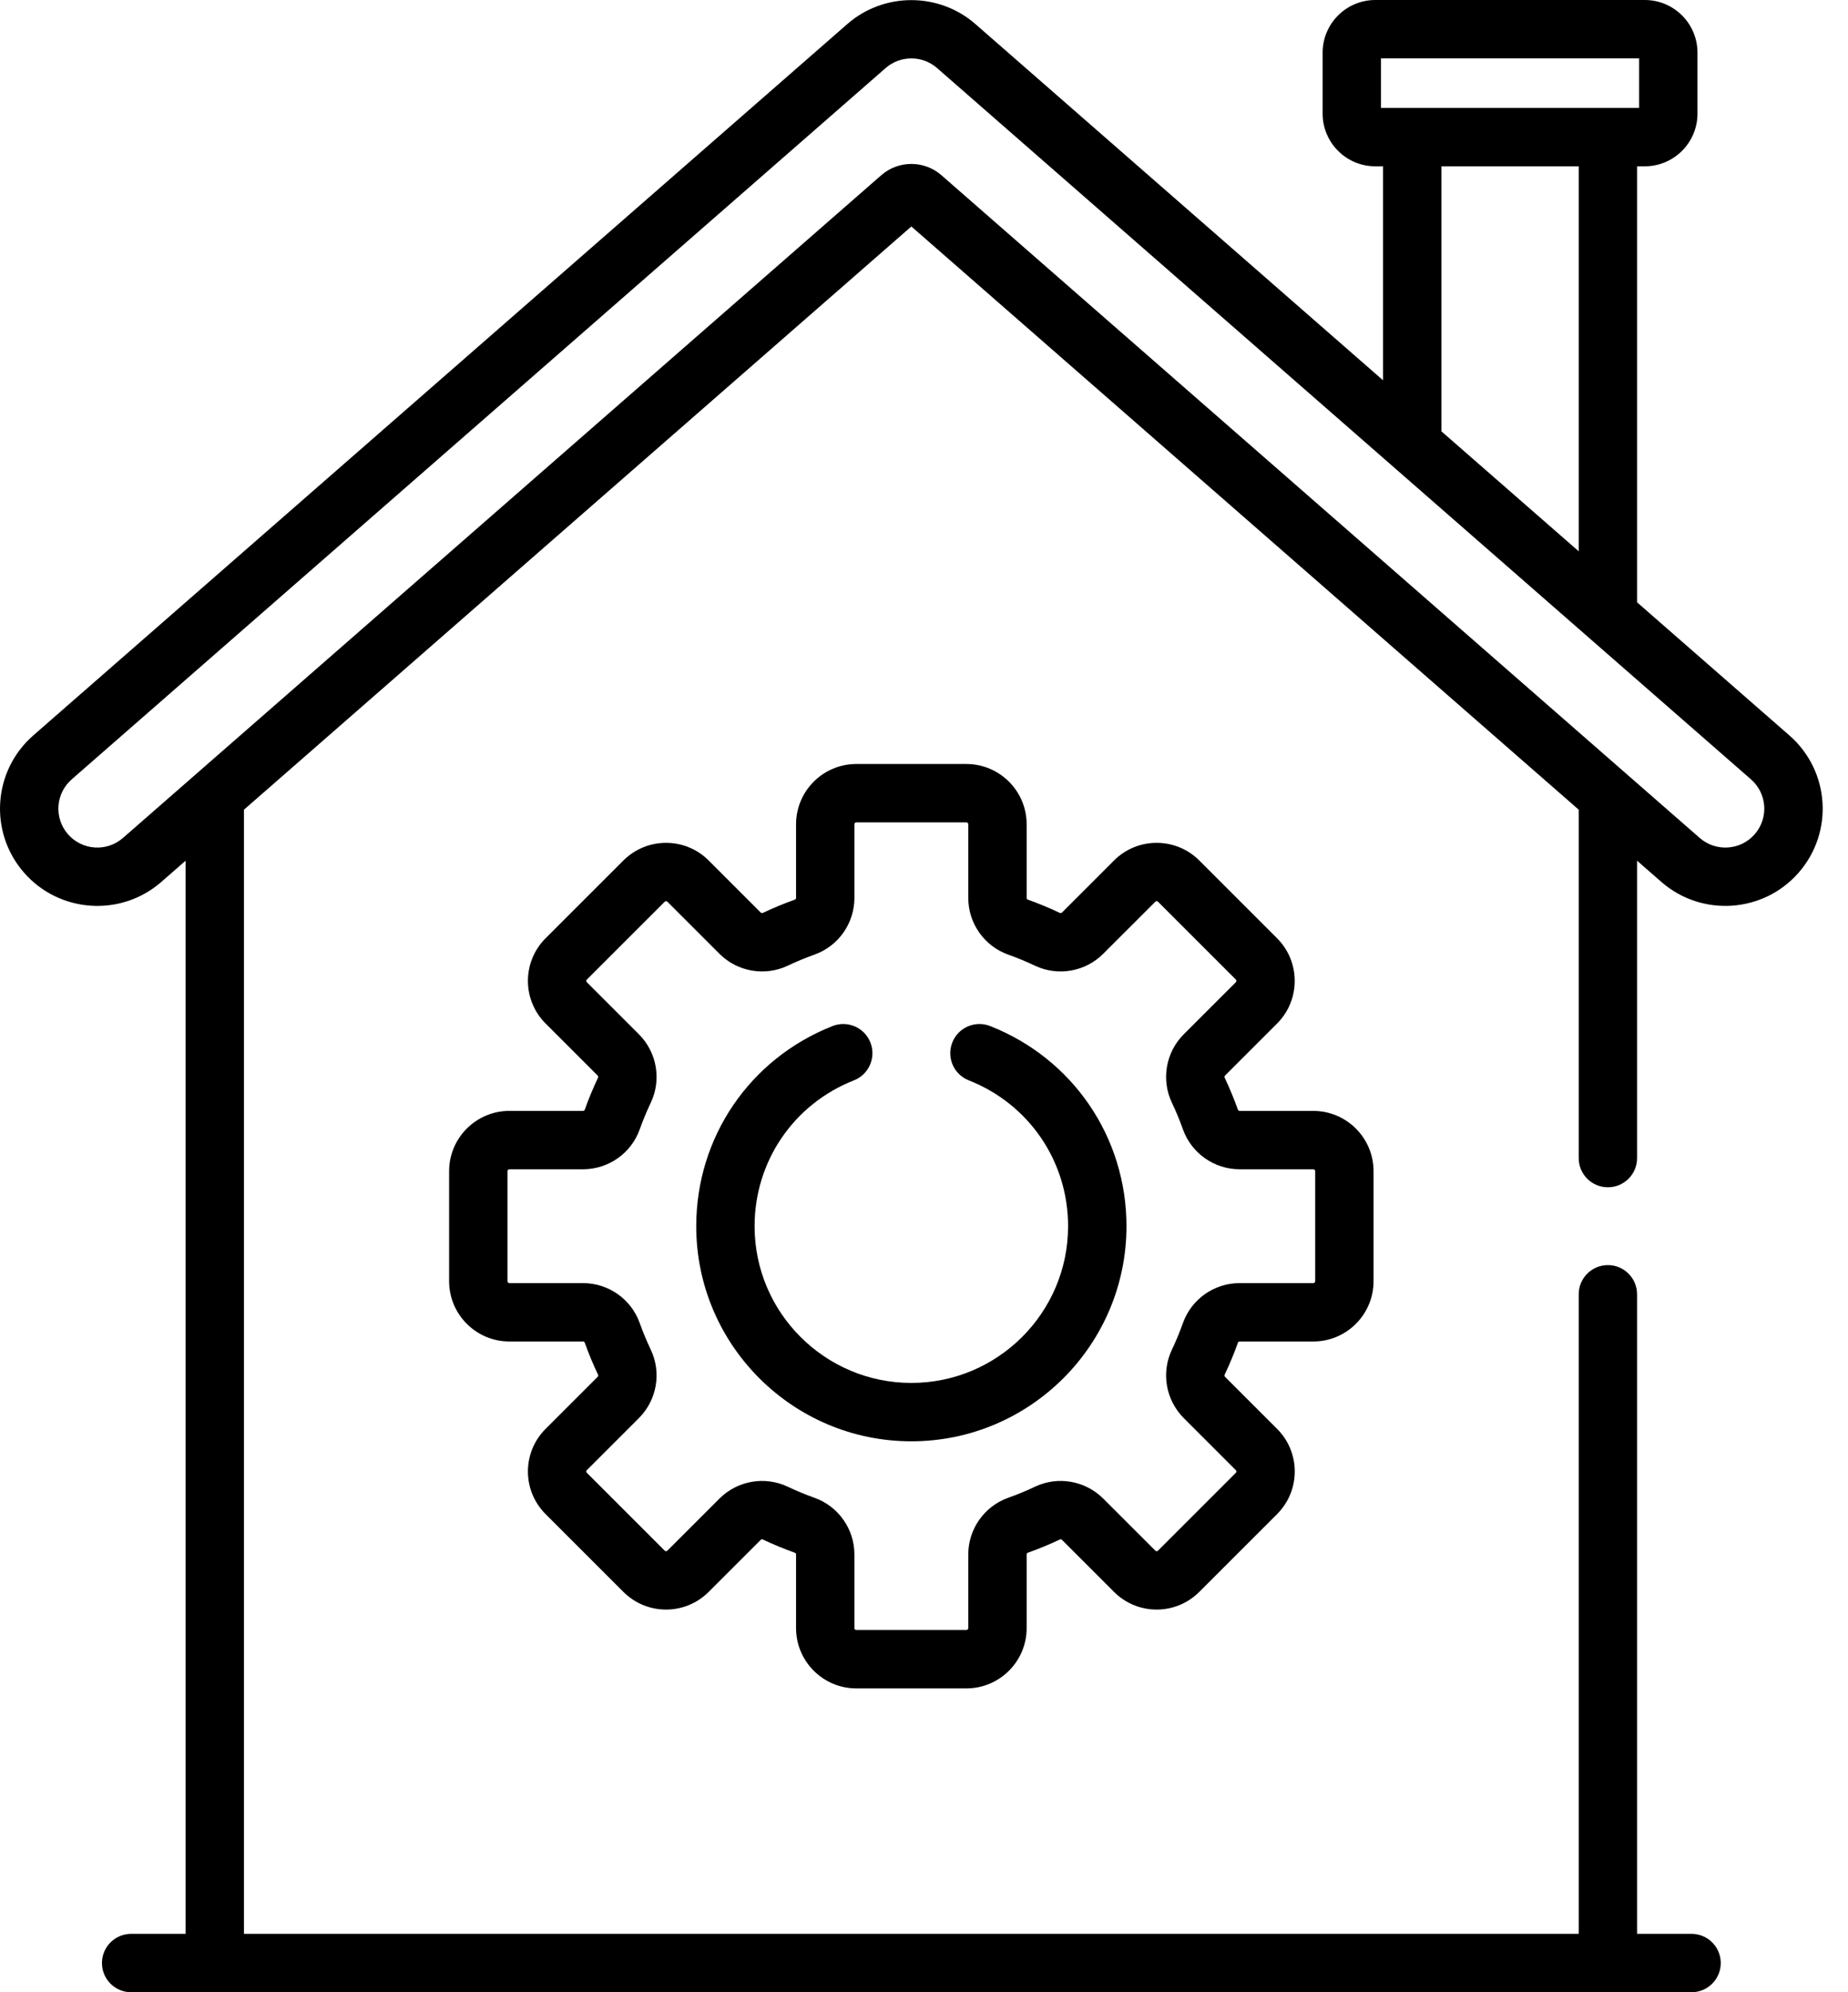
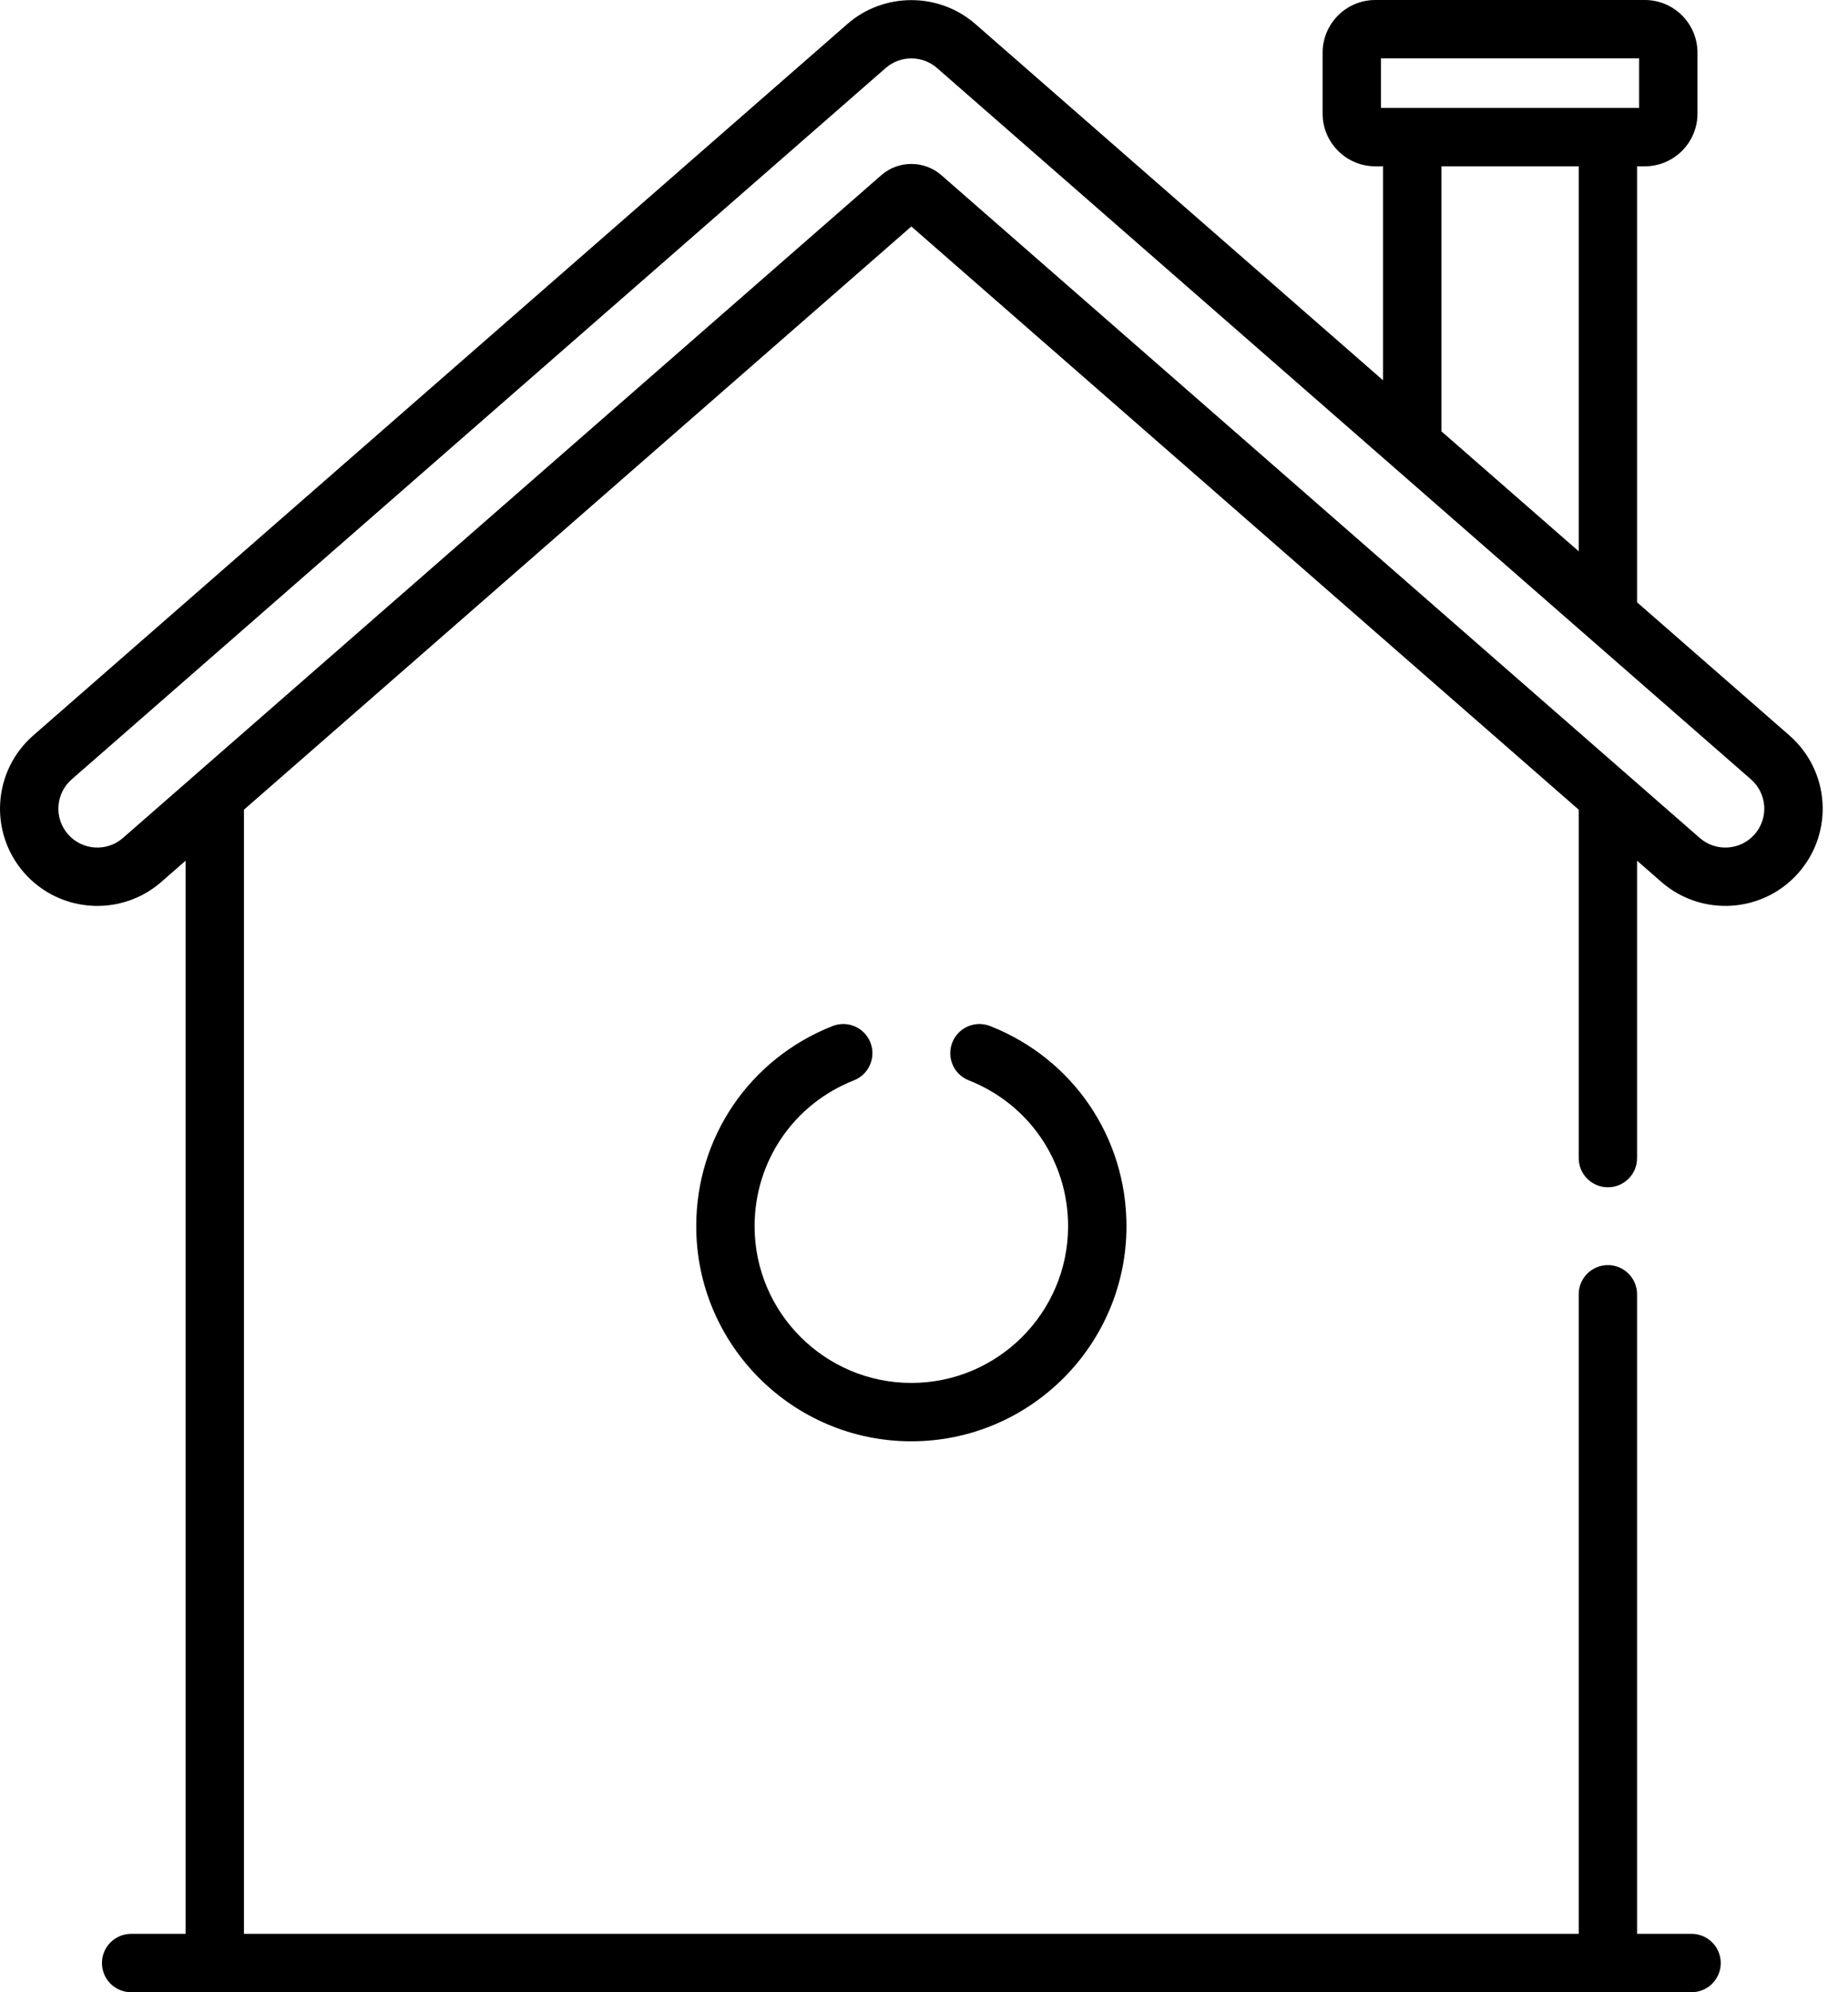
<svg xmlns="http://www.w3.org/2000/svg" width="64" height="69" viewBox="0 0 64 69" fill="none">
  <path d="M58.582 69C59.141 69 59.593 68.547 59.593 67.989C59.593 67.431 59.141 66.978 58.582 66.978H56.695V44.827C56.695 44.269 56.243 43.816 55.685 43.816C55.126 43.816 54.674 44.269 54.674 44.827V66.978H8.449V28.043L31.562 7.844L54.674 28.043V40.111C54.674 40.669 55.126 41.121 55.685 41.121C56.243 41.121 56.695 40.669 56.695 40.111V29.81L57.536 30.545C58.935 31.767 61.068 31.624 62.29 30.225C63.516 28.823 63.373 26.697 61.97 25.471L56.695 20.861V5.76H56.963C57.969 5.76 58.787 4.941 58.787 3.935V1.824C58.787 0.818 57.969 0 56.963 0H47.629C46.623 0 45.805 0.818 45.805 1.824V3.936C45.805 4.941 46.623 5.76 47.629 5.76H47.897V13.171L33.779 0.832C32.515 -0.272 30.608 -0.272 29.345 0.832L1.153 25.471C-0.249 26.697 -0.392 28.823 0.833 30.225C2.057 31.625 4.189 31.767 5.587 30.545L6.428 29.81V66.978H4.541C3.983 66.978 3.531 67.431 3.531 67.989C3.531 68.547 3.983 69 4.541 69H58.582ZM47.826 3.738V2.021H56.766V3.738C55.702 3.738 48.856 3.738 47.826 3.738ZM54.674 5.76V19.094L49.918 14.938V5.76H54.674ZM4.257 29.023C3.697 29.512 2.844 29.454 2.355 28.895C1.866 28.335 1.921 27.485 2.483 26.993L30.675 2.354C31.18 1.913 31.943 1.913 32.449 2.354C33.794 3.53 54.002 21.192 55.019 22.081L60.64 26.993C61.201 27.484 61.258 28.334 60.768 28.895C60.279 29.454 59.426 29.512 58.866 29.023C57.76 28.056 33.703 7.031 32.6 6.066C32.007 5.548 31.114 5.55 30.523 6.066L4.257 29.023Z" fill="black" />
  <path d="M34.291 35.537C33.771 35.332 33.184 35.587 32.98 36.107C32.775 36.626 33.03 37.213 33.55 37.417C35.64 38.241 36.99 40.224 36.99 42.469C36.99 45.462 34.555 47.897 31.562 47.897C28.568 47.897 26.133 45.462 26.133 42.469C26.133 40.224 27.484 38.241 29.574 37.417C30.093 37.213 30.348 36.626 30.144 36.107C29.939 35.587 29.352 35.332 28.833 35.537C25.965 36.667 24.112 39.388 24.112 42.469C24.112 46.577 27.454 49.919 31.562 49.919C35.669 49.919 39.012 46.577 39.012 42.469C39.012 39.388 37.159 36.667 34.291 35.537Z" fill="black" />
-   <path d="M42.873 46.5C42.881 46.477 42.905 46.462 42.932 46.462H45.482C46.633 46.462 47.569 45.526 47.569 44.374V40.563C47.569 39.412 46.633 38.476 45.482 38.476H42.932C42.905 38.476 42.881 38.46 42.873 38.438C42.738 38.06 42.583 37.684 42.411 37.322C42.4 37.299 42.406 37.272 42.425 37.252L44.228 35.449C45.042 34.635 45.042 33.311 44.228 32.497L41.533 29.802C40.719 28.988 39.395 28.988 38.581 29.802L36.778 31.605C36.759 31.624 36.731 31.63 36.709 31.62C36.347 31.448 35.971 31.292 35.592 31.157C35.57 31.149 35.555 31.125 35.555 31.098V28.549C35.555 27.397 34.618 26.461 33.467 26.461H29.656C28.505 26.461 27.569 27.397 27.569 28.549V31.098C27.569 31.125 27.553 31.149 27.531 31.157C27.152 31.292 26.776 31.448 26.415 31.62C26.393 31.63 26.365 31.624 26.345 31.605L24.542 29.802C23.729 28.988 22.405 28.988 21.59 29.802L18.895 32.497C18.079 33.312 18.079 34.633 18.895 35.449L20.698 37.252C20.718 37.272 20.723 37.299 20.713 37.322C20.541 37.684 20.385 38.059 20.25 38.438C20.242 38.46 20.218 38.475 20.192 38.475H17.642C16.49 38.475 15.554 39.412 15.554 40.563V44.374C15.554 45.526 16.49 46.462 17.642 46.462H20.192C20.218 46.462 20.242 46.477 20.25 46.5C20.385 46.878 20.541 47.254 20.713 47.616C20.723 47.638 20.718 47.666 20.698 47.685L18.895 49.488C18.079 50.304 18.079 51.625 18.895 52.44L21.59 55.135C22.406 55.951 23.726 55.951 24.542 55.135L26.346 53.332C26.365 53.313 26.392 53.307 26.415 53.318C26.777 53.49 27.153 53.645 27.531 53.78C27.553 53.788 27.569 53.812 27.569 53.839V56.389C27.569 57.54 28.505 58.477 29.656 58.477H33.467C34.618 58.477 35.555 57.54 35.555 56.389V53.839C35.555 53.812 35.57 53.788 35.592 53.78C35.971 53.645 36.346 53.49 36.709 53.318C36.731 53.307 36.759 53.313 36.778 53.332L38.581 55.135C39.397 55.951 40.717 55.951 41.533 55.135L44.228 52.44C45.044 51.624 45.044 50.304 44.228 49.488L42.425 47.685C42.406 47.666 42.4 47.638 42.41 47.616C42.583 47.254 42.738 46.878 42.873 46.5ZM40.996 49.115L42.799 50.918C42.804 50.922 42.818 50.937 42.818 50.964C42.818 50.992 42.804 51.006 42.799 51.011L40.104 53.706C40.099 53.711 40.085 53.725 40.057 53.725C40.03 53.725 40.015 53.711 40.011 53.706L38.207 51.903C37.585 51.281 36.634 51.115 35.842 51.492C35.541 51.635 35.229 51.764 34.914 51.876C34.088 52.17 33.533 52.959 33.533 53.839V56.389C33.533 56.425 33.504 56.455 33.467 56.455H29.656C29.619 56.455 29.59 56.425 29.59 56.389V53.839C29.59 52.959 29.035 52.17 28.209 51.876C27.895 51.764 27.583 51.635 27.282 51.492C26.488 51.115 25.538 51.281 24.916 51.903L23.113 53.706C23.108 53.711 23.093 53.725 23.066 53.725C23.039 53.725 23.024 53.711 23.019 53.706L20.324 51.011C20.319 51.006 20.305 50.992 20.305 50.964C20.305 50.937 20.319 50.922 20.324 50.918L22.127 49.115C22.75 48.492 22.915 47.541 22.539 46.749C22.396 46.448 22.267 46.136 22.154 45.822C21.86 44.995 21.072 44.44 20.191 44.44H17.641C17.605 44.44 17.575 44.411 17.575 44.374V40.563C17.575 40.527 17.605 40.497 17.641 40.497H20.191C21.072 40.497 21.861 39.942 22.154 39.116C22.267 38.802 22.396 38.49 22.539 38.189C22.915 37.396 22.75 36.445 22.127 35.823L20.324 34.02C20.319 34.015 20.305 34 20.305 33.973C20.305 33.946 20.319 33.931 20.324 33.926L23.019 31.232C23.045 31.206 23.087 31.206 23.113 31.231L24.916 33.034C25.538 33.657 26.489 33.822 27.282 33.446C27.582 33.303 27.894 33.174 28.209 33.062C29.035 32.767 29.59 31.979 29.59 31.098V28.549C29.59 28.512 29.619 28.482 29.656 28.482H33.467C33.504 28.482 33.533 28.512 33.533 28.549V31.098C33.533 31.979 34.088 32.767 34.914 33.062C35.229 33.174 35.541 33.303 35.842 33.446C36.634 33.822 37.585 33.657 38.207 33.034L40.011 31.231C40.036 31.206 40.078 31.206 40.104 31.231L42.799 33.926C42.824 33.952 42.824 33.994 42.799 34.02L40.995 35.823C40.373 36.445 40.208 37.396 40.584 38.189C40.727 38.489 40.856 38.801 40.968 39.116C41.263 39.942 42.051 40.497 42.932 40.497H45.482C45.518 40.497 45.548 40.527 45.548 40.563V44.374C45.548 44.411 45.518 44.44 45.482 44.44H42.932C42.051 44.44 41.263 44.995 40.968 45.822C40.856 46.136 40.727 46.448 40.584 46.749C40.208 47.541 40.373 48.492 40.996 49.115Z" fill="black" />
</svg>